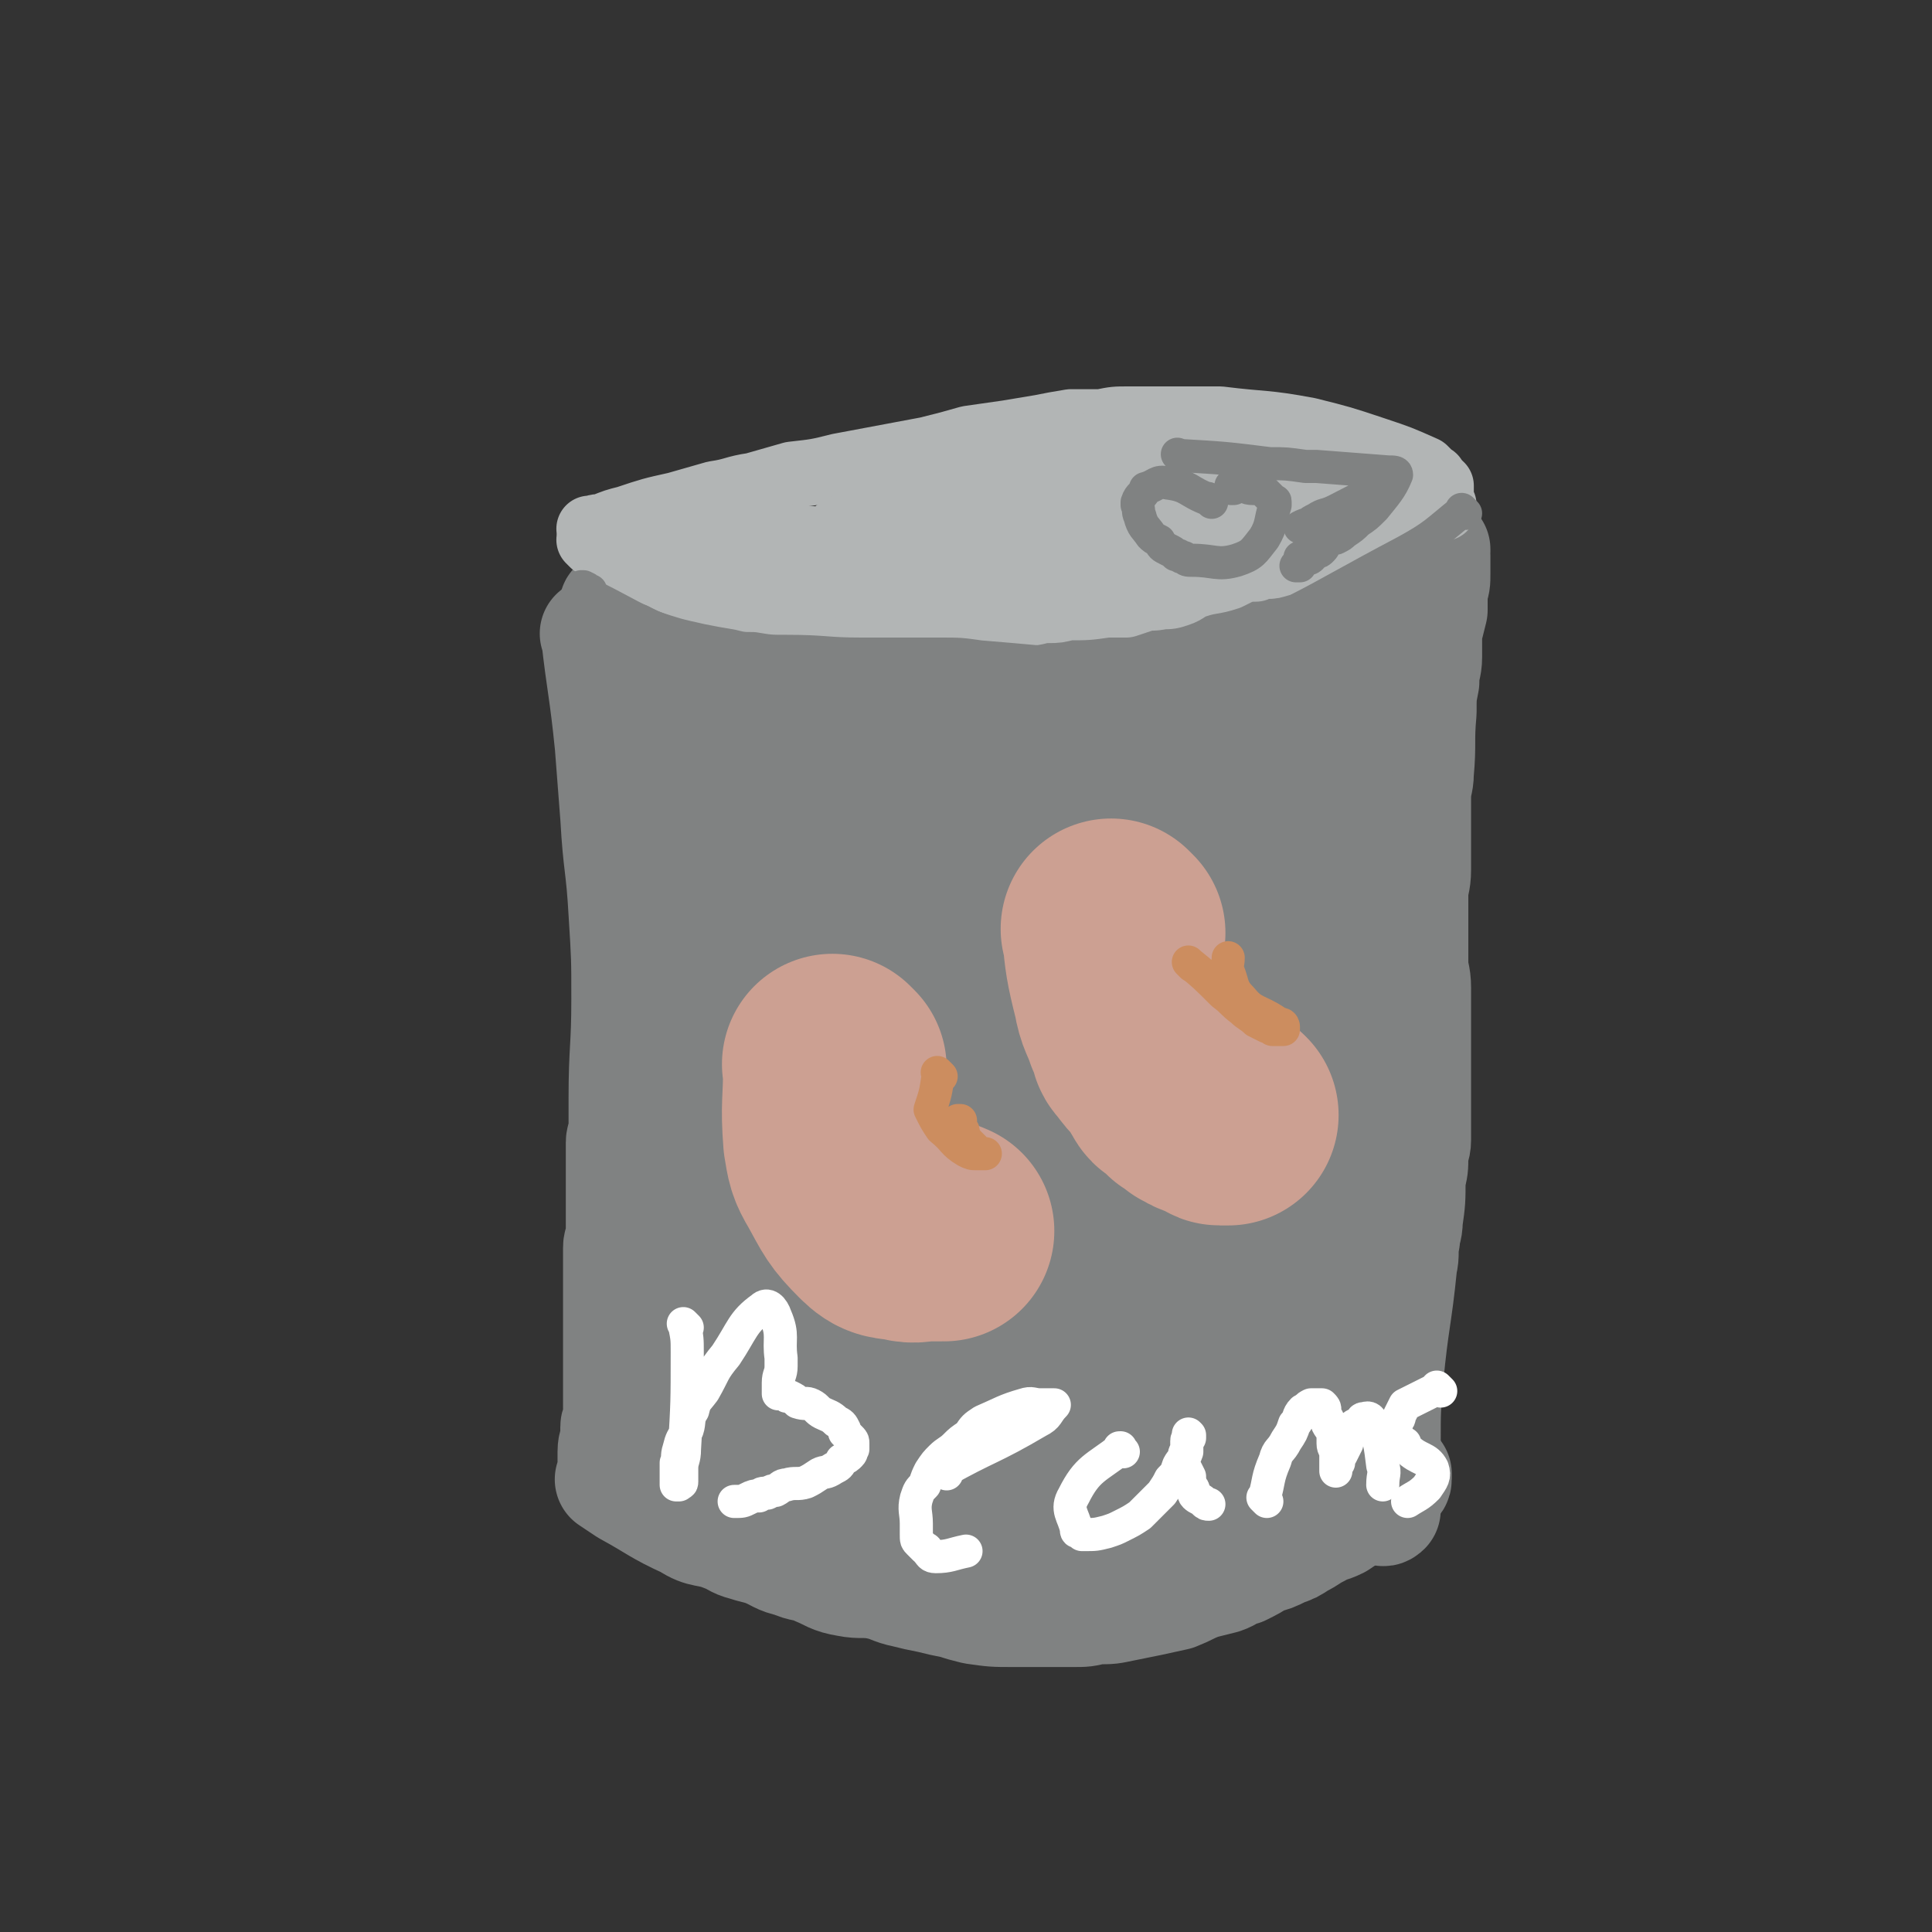
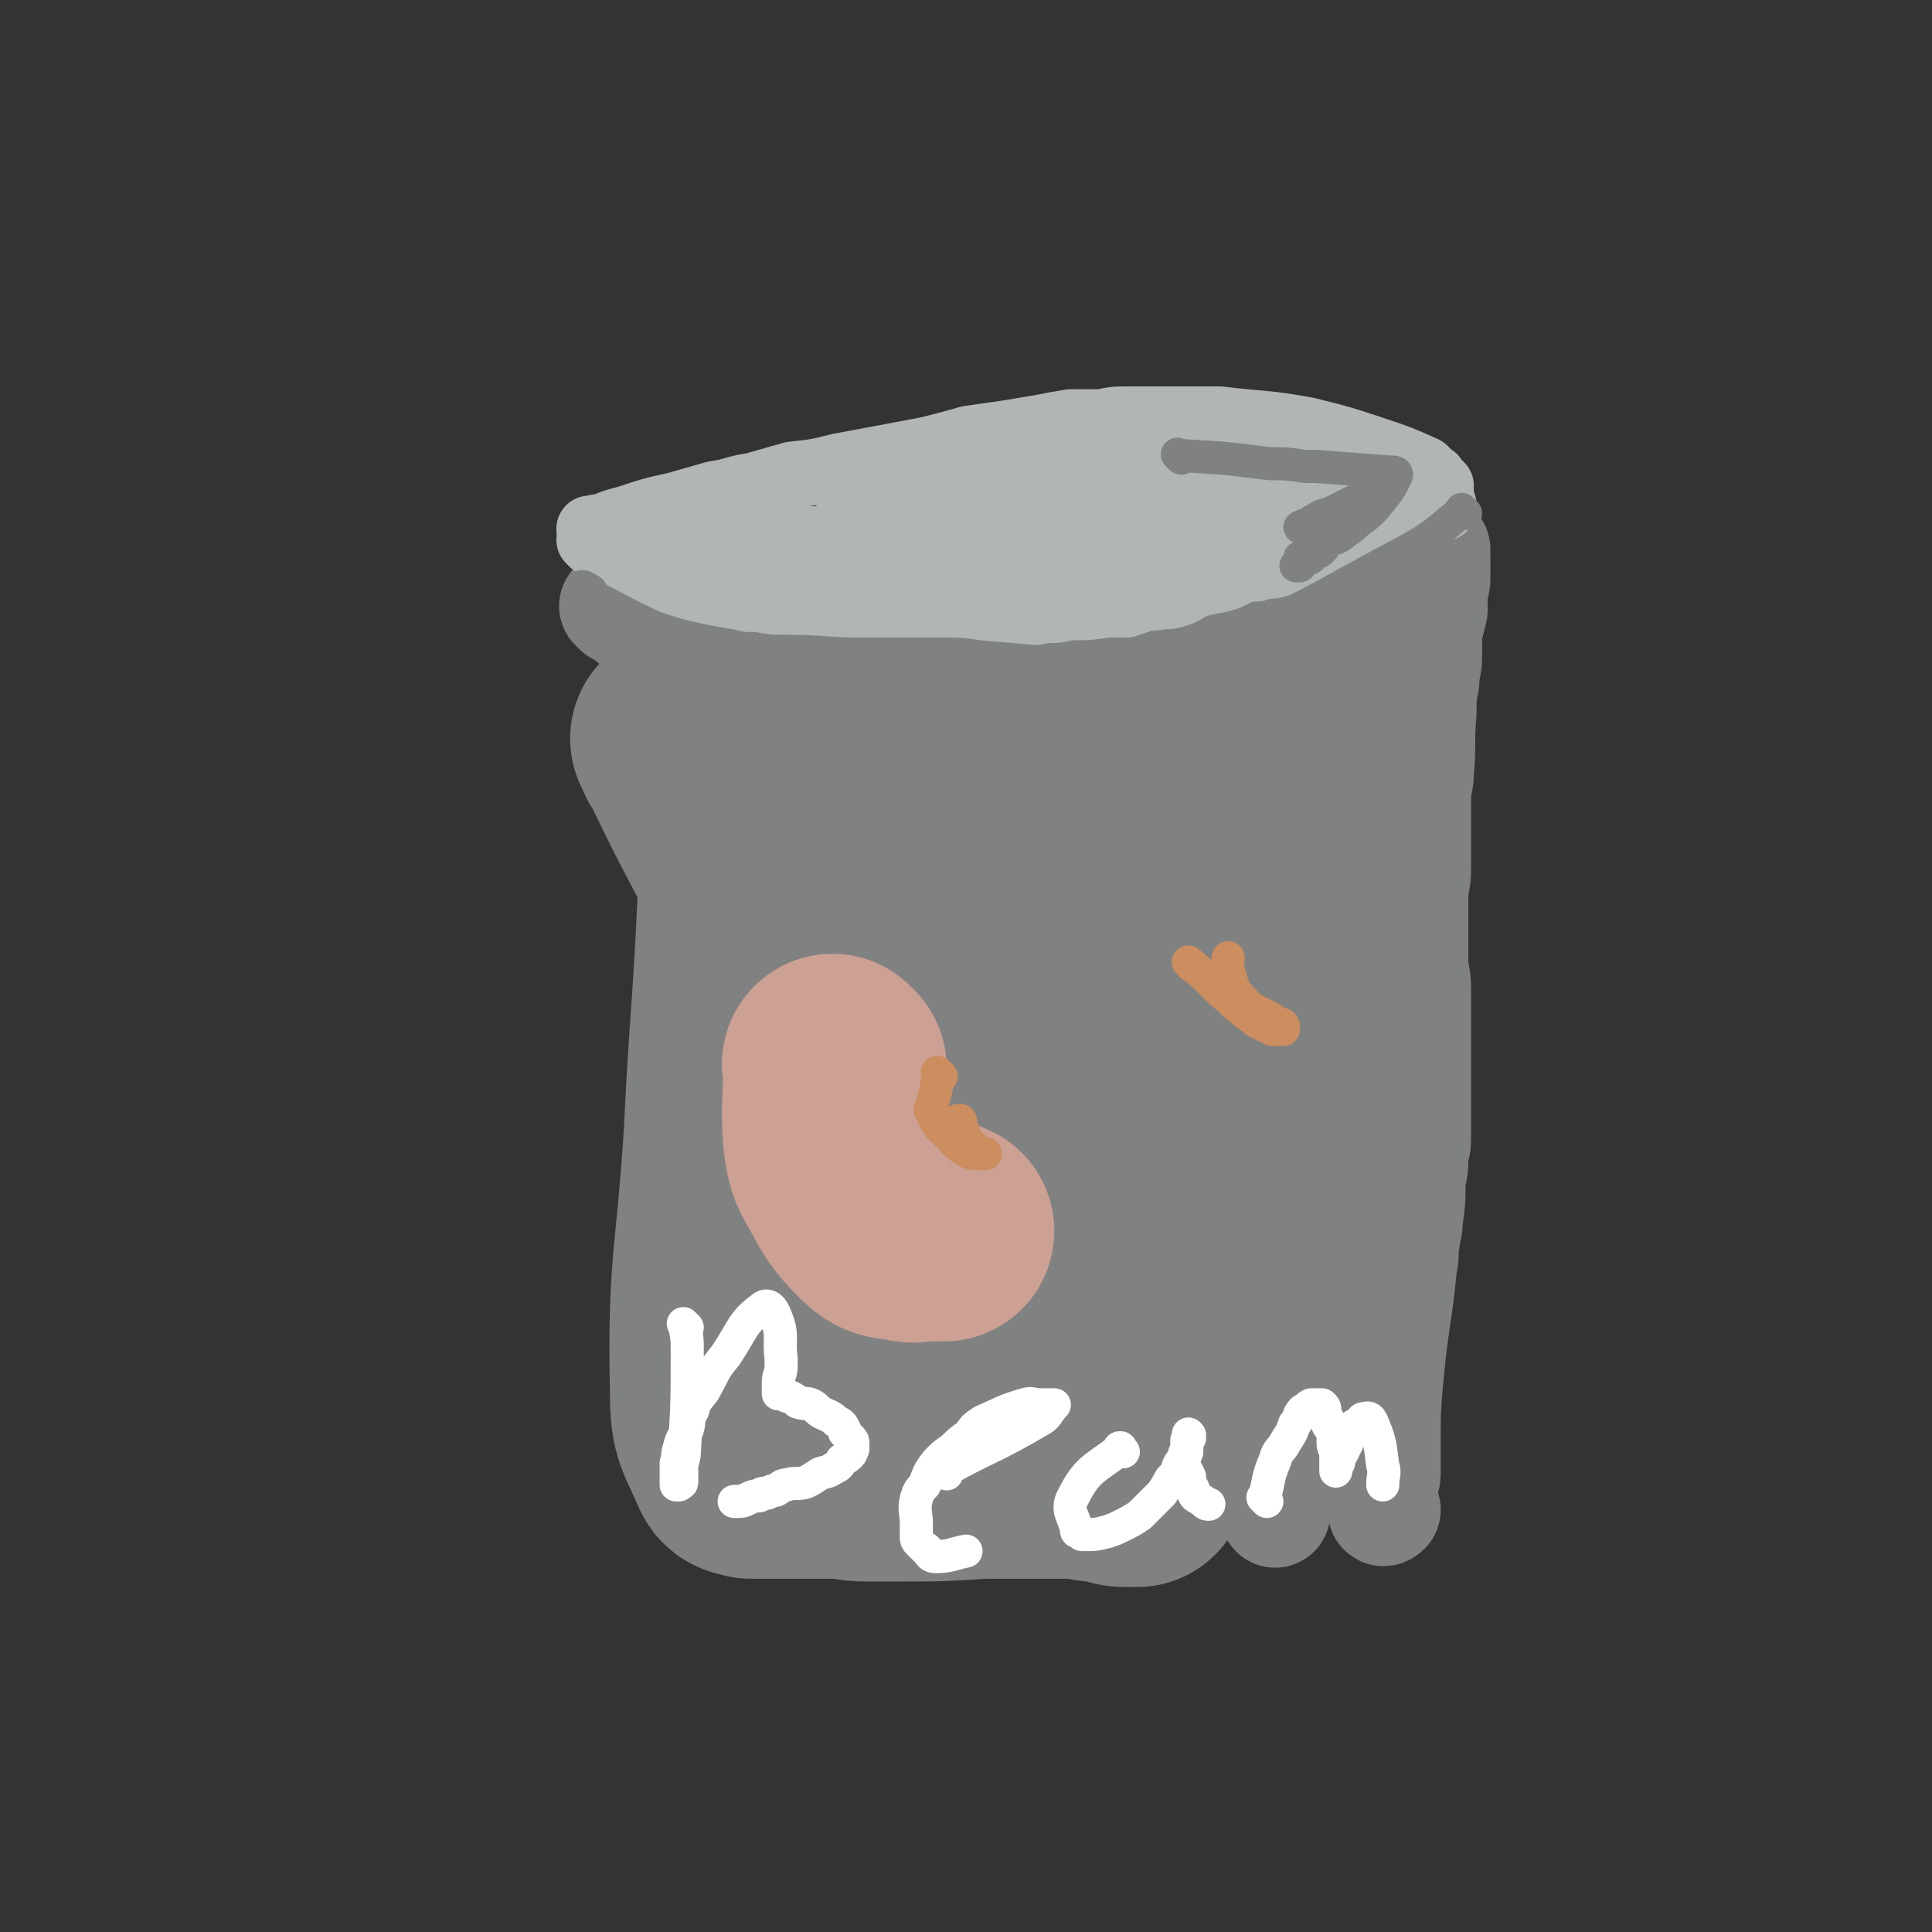
<svg xmlns="http://www.w3.org/2000/svg" viewBox="0 0 700 700" version="1.1">
  <rect x="0" y="0" width="700" height="700" fill="#333333" stroke="none" />
  <g fill="none" stroke="#808282" stroke-width="40" stroke-linecap="round" stroke-linejoin="round">
-     <path d="M217,231c-1,-1 -1,-1 -1,-1 -1,-1 0,0 0,0 0,0 0,0 0,0 0,0 -1,-1 0,0 2,18 3,20 5,40 1,13 1,13 2,26 1,18 2,17 3,35 1,16 1,16 1,31 0,18 -1,18 -1,36 0,6 0,6 0,12 0,2 -1,2 -1,4 0,2 0,2 0,5 0,2 0,2 0,5 0,2 0,2 0,5 0,3 0,3 0,5 0,2 0,2 0,4 0,5 0,5 0,10 0,2 -1,2 -1,4 0,3 0,3 0,5 0,2 0,2 0,4 0,3 0,3 0,5 0,2 0,2 0,4 0,5 0,5 0,10 0,2 0,2 0,4 0,2 0,2 0,4 0,2 0,2 0,3 0,2 0,2 0,4 0,1 0,1 0,3 0,2 0,2 0,4 0,1 0,1 0,3 0,2 0,2 0,3 0,1 0,1 0,2 0,2 0,3 0,4 0,2 -1,2 -1,3 0,1 0,1 0,3 0,3 -1,3 -1,6 0,1 0,1 0,2 0,1 0,1 0,3 0,0 0,0 0,1 0,0 0,0 0,1 0,0 0,0 0,1 0,1 0,1 0,1 0,0 0,0 0,0 0,0 0,0 -1,1 0,0 0,0 0,0 0,0 0,0 0,0 3,2 3,2 6,4 11,6 11,7 22,12 6,4 7,2 14,5 3,1 3,2 7,3 3,1 4,1 7,2 5,2 5,3 10,4 4,2 5,1 9,3 5,2 5,3 11,4 5,1 6,0 11,1 5,1 5,2 10,3 4,1 4,1 9,2 4,1 4,1 9,2 3,1 3,1 7,2 7,1 7,1 14,1 4,0 4,0 8,0 3,0 3,0 6,0 4,0 4,0 8,0 4,0 4,0 8,-1 6,0 5,0 10,-1 10,-2 10,-2 19,-4 5,-2 4,-2 9,-4 4,-1 4,-1 8,-2 3,-1 3,-2 7,-3 4,-2 4,-2 7,-4 4,-1 4,-1 8,-3 3,-1 3,-1 6,-3 4,-2 3,-2 7,-4 3,-2 3,-1 7,-3 3,-2 3,-2 5,-4 3,-2 3,-2 5,-4 2,-1 2,-1 4,-3 1,-1 1,-2 3,-3 0,0 0,0 1,0 1,0 1,0 2,-1 0,0 1,0 1,-1 0,0 0,0 0,-1 0,0 0,0 0,-1 " />
    <path d="M224,221c-1,-1 -1,-1 -1,-1 -1,-1 0,0 0,0 0,0 0,0 0,0 7,4 6,6 14,9 26,7 27,5 54,11 9,2 8,3 17,4 9,2 9,2 18,3 5,0 5,-1 10,-1 4,0 4,1 8,2 4,0 4,0 8,0 5,1 5,1 9,1 5,0 5,0 9,0 10,0 10,0 19,-1 4,0 4,-1 8,-1 5,-1 5,-1 9,-1 4,-1 4,-1 8,-2 4,-1 4,0 8,-1 3,-1 3,-2 7,-3 15,-4 15,-3 30,-8 16,-5 16,-6 31,-13 8,-4 8,-5 16,-10 3,-2 3,-2 6,-3 1,-1 1,0 2,-1 1,-1 1,-1 2,-2 1,-1 1,-1 2,-2 0,0 0,0 1,-1 0,0 0,0 0,0 0,0 0,0 0,0 0,0 -1,0 0,0 0,-1 0,-1 1,-1 0,0 0,0 0,0 0,0 0,0 0,0 -1,-1 0,0 0,0 0,0 0,0 0,0 0,0 0,0 0,1 0,0 0,0 0,0 0,0 0,0 0,0 0,0 0,-1 0,0 -1,0 0,0 0,1 0,1 0,1 0,2 0,1 0,1 0,2 0,2 0,2 0,3 0,3 0,3 -1,6 0,3 0,3 0,7 -1,4 -1,4 -2,8 0,4 0,4 0,9 0,4 -1,4 -1,9 -1,5 -1,5 -1,11 -1,11 0,11 -1,22 0,4 -1,4 -1,9 0,5 0,5 0,10 0,4 0,4 0,8 0,4 0,4 0,8 0,5 -1,5 -1,9 0,4 0,4 0,9 0,3 0,3 0,7 0,4 0,4 0,9 0,4 1,4 1,9 0,5 0,5 0,10 0,8 0,8 0,16 0,4 0,4 0,8 0,4 0,4 0,7 0,4 0,4 0,7 0,3 0,3 0,7 0,3 -1,3 -1,6 0,4 0,4 -1,8 0,8 0,8 -1,15 0,4 -1,4 -1,7 -1,5 0,5 -1,9 -2,20 -3,20 -5,41 -1,12 -1,12 -1,23 0,5 0,5 0,11 0,2 0,2 -1,5 0,0 0,0 0,1 0,1 0,1 0,3 0,1 0,1 0,2 0,0 0,0 0,1 0,1 0,2 0,2 0,1 1,0 1,0 " />
    <path d="M492,250c-1,-1 -1,-1 -1,-1 -1,-1 0,0 0,0 0,0 0,0 0,0 0,0 0,0 0,0 -1,-1 0,0 0,0 0,0 0,0 0,0 -4,20 -5,20 -9,41 -3,17 -2,17 -5,34 -2,16 -2,16 -4,32 -5,56 -5,56 -8,112 -1,31 1,31 0,62 0,9 -2,10 -3,18 0,0 0,0 0,-1 0,0 0,0 0,0 0,-2 0,-2 0,-3 0,0 0,0 0,0 0,0 0,0 0,0 " />
  </g>
  <g fill="none" stroke="#808282" stroke-width="80" stroke-linecap="round" stroke-linejoin="round">
    <path d="M248,269c-1,-1 -1,-1 -1,-1 -1,-1 0,0 0,0 1,3 1,3 3,6 16,34 19,34 33,69 5,14 3,14 6,29 2,15 2,15 4,31 1,8 1,8 1,15 1,9 1,9 1,17 0,9 0,9 1,17 0,7 0,7 0,14 0,4 1,4 0,8 0,4 -1,4 -2,7 0,1 0,2 -1,3 0,0 0,0 -1,0 0,0 0,0 0,0 -1,-1 -1,-2 -1,-3 -1,-2 -1,-2 -2,-4 -1,-4 0,-4 -1,-8 -2,-5 -2,-5 -3,-11 -2,-12 -2,-12 -4,-24 -2,-12 -2,-12 -4,-25 -3,-20 -3,-20 -5,-40 -1,-7 -1,-7 -1,-14 0,-5 0,-5 0,-10 0,-6 0,-6 0,-11 0,-3 0,-3 0,-6 0,-2 0,-2 0,-4 0,-1 0,-1 0,-1 0,0 0,1 0,1 0,1 0,1 0,2 -2,43 -3,43 -5,85 -3,47 -6,47 -5,94 0,13 2,13 7,25 1,2 2,1 4,2 1,0 1,0 3,0 1,0 1,0 3,0 3,0 3,0 6,0 4,0 4,0 9,0 5,0 5,0 10,0 5,0 5,1 11,1 6,0 6,0 13,0 14,0 14,0 29,-1 7,0 7,0 14,0 7,0 7,0 13,0 7,0 7,0 13,1 5,0 5,1 9,1 3,0 3,0 5,0 1,0 1,1 2,1 0,0 0,0 0,0 -2,0 -2,0 -3,0 -3,0 -3,0 -6,-1 -3,-1 -3,-2 -7,-2 -6,-1 -6,0 -12,-1 -6,-1 -6,-1 -12,-2 -7,-2 -7,-1 -14,-2 -6,-1 -6,-2 -12,-3 -6,-1 -6,0 -12,-1 -3,0 -3,-1 -7,-1 -2,0 -2,0 -5,0 -1,0 -2,-1 -2,-1 0,0 0,1 1,1 0,0 0,0 0,0 1,0 1,0 2,0 2,0 2,1 4,1 4,0 4,0 9,0 9,-1 9,-1 18,-2 12,-1 12,0 22,-3 19,-5 19,-5 37,-13 7,-3 7,-3 13,-8 4,-3 4,-3 7,-8 4,-5 4,-5 6,-12 4,-9 4,-9 6,-20 3,-14 3,-14 5,-29 1,-15 0,-15 1,-30 1,-14 0,-14 1,-28 1,-12 1,-12 2,-23 0,-9 0,-9 0,-19 0,-8 0,-8 1,-16 1,-10 1,-10 3,-20 0,-3 0,-3 1,-7 1,-3 1,-3 2,-6 1,-4 3,-11 1,-8 -30,34 -38,37 -66,81 -27,44 -25,46 -45,94 -5,11 -3,12 -4,24 0,3 1,3 1,7 0,1 0,1 0,2 0,0 0,0 0,-1 0,-1 0,-1 0,-3 0,-3 1,-3 1,-6 0,-5 0,-5 0,-10 1,-8 1,-8 1,-16 0,-9 1,-9 1,-19 0,-9 1,-9 1,-18 0,-10 0,-10 -1,-21 -1,-9 -1,-9 -2,-19 0,-6 0,-7 -1,-13 -1,-5 -1,-5 -3,-10 -2,-5 -2,-5 -4,-10 -4,-8 -3,-8 -7,-15 -1,-3 -1,-3 -3,-5 -2,-3 -3,-3 -5,-5 -2,-2 -2,-2 -4,-4 -2,-2 -1,-2 -3,-4 -2,-2 -2,-1 -3,-3 -1,-2 -1,-2 -1,-4 0,-1 -1,-1 -1,-2 0,-1 -1,-1 -1,-1 0,-1 0,-1 0,-2 0,-1 0,-1 0,-2 0,0 0,0 0,0 0,0 0,0 0,-1 0,0 0,0 0,0 1,-1 1,-1 1,-1 0,0 0,0 1,-1 1,0 1,0 1,0 1,0 2,0 3,1 3,1 2,2 5,3 5,3 5,3 10,6 7,4 8,4 15,8 8,5 8,5 15,10 13,10 19,7 25,21 18,40 24,44 25,88 1,50 -11,65 -20,101 -1,6 -3,-10 0,-18 7,-18 10,-17 20,-34 9,-14 9,-14 18,-28 13,-22 13,-22 27,-43 5,-8 6,-7 11,-15 4,-4 4,-4 8,-9 2,-2 2,-2 4,-4 1,-2 1,-2 3,-4 1,-2 1,-2 3,-5 1,-2 1,-1 2,-3 1,-1 1,-2 1,-3 0,-1 0,-1 0,-1 0,-1 0,-1 0,-2 0,-1 0,-1 0,-1 0,0 0,-1 -1,-1 0,0 0,0 0,0 -1,1 -1,1 -2,2 -2,3 -2,3 -4,6 -4,8 -4,8 -7,16 -4,11 -5,11 -7,23 -3,11 -2,11 -3,23 -1,11 0,11 0,21 0,10 0,10 0,19 0,8 1,8 1,17 0,7 0,7 1,13 0,6 0,6 0,11 0,4 0,4 0,8 0,1 0,1 -1,3 0,0 0,0 0,0 0,0 0,0 0,0 -1,-1 0,-1 0,-2 0,-3 0,-3 0,-7 0,-18 -1,-18 -1,-37 0,-22 0,-22 0,-44 0,-19 1,-19 1,-39 0,-29 0,-29 0,-59 0,-9 -1,-9 -2,-18 -1,-8 0,-8 -2,-15 -4,-10 -2,-14 -10,-18 -9,-5 -13,-5 -24,-2 -21,6 -20,9 -41,19 -4,2 -4,2 -9,4 -3,2 -3,2 -7,4 -3,1 -3,1 -6,2 -4,1 -4,1 -7,3 -4,1 -4,1 -8,3 -1,0 0,1 -1,1 0,0 0,0 0,0 " />
  </g>
  <g fill="none" stroke="#B2B5B5" stroke-width="24" stroke-linecap="round" stroke-linejoin="round">
    <path d="M215,197c-1,-1 -1,-1 -1,-1 -1,-1 0,0 0,0 0,0 0,0 0,0 23,10 22,13 45,20 16,5 17,2 34,4 4,1 4,1 8,2 4,0 5,0 9,0 9,1 9,1 19,1 5,0 5,0 10,0 5,0 5,0 9,0 5,0 5,0 9,0 4,0 4,-1 7,-1 4,0 4,0 8,0 4,0 4,-1 8,-1 3,0 3,0 7,-1 7,0 7,0 14,-1 3,0 4,0 7,0 3,-1 3,-1 6,-2 3,-1 3,0 7,-1 3,0 3,0 6,-1 3,-1 3,-2 6,-3 6,-2 6,-1 12,-3 2,-1 2,-1 4,-2 3,-1 3,-1 6,-1 2,-1 2,-1 4,-1 2,0 2,0 5,-1 2,0 2,-1 3,-1 3,-1 3,-1 5,-2 2,0 2,0 5,0 2,-1 2,0 4,-1 10,-3 10,-3 19,-6 5,-1 5,-2 9,-3 1,0 1,0 1,0 " />
    <path d="M215,193c-1,-1 -1,-1 -1,-1 -1,-1 0,0 0,0 0,0 0,0 0,0 0,0 0,0 0,0 -1,-1 0,0 0,0 0,0 0,0 0,0 2,-1 2,-1 4,-1 5,-2 5,-2 9,-3 9,-3 9,-3 18,-5 7,-2 7,-2 14,-4 7,-1 7,-2 14,-3 7,-2 7,-2 14,-4 9,-1 9,-1 17,-3 16,-3 16,-3 32,-6 8,-2 8,-2 15,-4 7,-1 7,-1 14,-2 6,-1 6,-1 12,-2 5,-1 5,-1 11,-2 6,0 6,0 11,0 5,-1 5,-1 10,-1 4,0 4,0 8,0 4,0 4,0 8,0 4,0 4,0 8,0 5,0 5,0 9,0 16,2 16,1 32,4 12,3 12,3 24,7 9,3 9,3 18,7 1,1 1,1 3,3 1,0 0,0 1,1 0,0 0,0 1,1 0,0 0,0 0,0 0,1 1,1 1,1 0,0 0,1 0,1 0,0 0,0 0,0 0,0 0,0 0,1 0,0 0,0 0,0 0,1 0,1 0,1 0,0 0,0 0,0 0,0 0,0 0,0 0,1 0,1 0,1 0,1 0,1 0,1 0,1 0,1 0,1 0,0 0,0 0,0 0,0 0,-1 0,0 -1,0 0,0 0,1 0,0 1,0 1,0 0,0 0,1 0,1 " />
  </g>
  <g fill="none" stroke="#B2B5B5" stroke-width="40" stroke-linecap="round" stroke-linejoin="round">
    <path d="M253,201c-1,-1 -1,-1 -1,-1 -1,-1 0,0 0,0 0,0 0,0 0,0 0,0 -1,-1 0,0 30,1 31,4 63,4 20,0 20,-2 40,-4 6,0 6,1 12,0 26,-5 26,-6 52,-11 22,-4 22,-5 44,-9 11,-2 11,-2 21,-3 2,0 2,0 3,0 0,0 0,0 0,0 0,0 0,0 0,0 -1,-1 0,0 0,0 0,0 -1,0 -2,0 -1,0 -1,0 -2,0 -2,0 -2,0 -4,0 -2,0 -2,0 -4,0 -6,0 -6,0 -13,0 -4,0 -4,0 -9,0 -7,0 -7,1 -14,2 -6,0 -6,1 -12,1 -8,1 -8,1 -16,2 -9,1 -9,1 -17,3 -7,1 -7,2 -15,3 -15,3 -16,2 -31,5 -7,0 -7,1 -13,2 -5,1 -5,1 -10,1 -4,1 -4,0 -8,1 -3,0 -3,1 -5,2 -2,0 -2,0 -3,0 -1,0 -1,0 -1,0 0,0 1,-1 2,-1 5,-1 5,-1 10,-2 6,-2 6,-2 13,-3 9,-2 8,-3 17,-5 9,-1 9,-1 18,-2 9,-1 9,-2 17,-3 8,-2 8,-2 16,-3 7,-2 7,-2 14,-4 6,-1 6,-1 12,-3 5,-1 5,-1 11,-2 4,-1 4,-1 9,-2 4,-1 4,-1 8,-2 1,0 1,0 3,0 2,-1 2,-1 3,-1 4,0 7,0 8,0 0,0 -3,0 -6,0 -24,0 -24,-1 -48,1 -13,0 -13,2 -26,4 -2,1 -2,0 -3,0 -1,0 -1,1 -1,1 0,0 0,0 0,0 1,0 1,0 2,0 " />
  </g>
  <g fill="none" stroke="#CCA092" stroke-width="40" stroke-linecap="round" stroke-linejoin="round">
-     <path d="M296,388c-1,-1 -1,-1 -1,-1 -1,-1 0,0 0,0 0,0 0,0 0,0 0,0 0,-1 0,0 -4,8 -4,9 -6,19 -1,5 -1,5 -1,9 0,3 0,3 0,5 0,1 0,1 0,2 0,1 0,1 0,3 1,1 0,1 1,3 0,1 1,1 1,2 2,2 2,2 3,5 1,1 1,1 1,2 1,2 1,2 2,3 1,1 1,1 1,1 1,1 1,1 2,2 2,2 2,1 3,3 1,1 1,1 2,2 1,1 1,1 2,2 1,0 1,0 2,1 1,1 1,1 2,1 2,1 3,1 5,2 1,0 1,1 1,1 1,1 1,1 2,1 1,0 1,0 2,0 1,0 1,1 2,1 0,0 1,0 1,0 1,0 1,0 3,1 1,0 1,0 2,0 0,0 0,0 1,0 2,0 2,0 4,0 1,0 1,0 1,0 " />
-   </g>
+     </g>
  <g fill="none" stroke="#CCA092" stroke-width="80" stroke-linecap="round" stroke-linejoin="round">
    <path d="M303,387c-1,-1 -1,-1 -1,-1 -1,-1 0,0 0,0 0,0 0,0 0,0 0,14 -1,14 0,27 1,6 1,7 4,12 5,9 5,10 12,17 4,4 5,3 10,4 4,1 4,0 8,0 1,0 1,0 2,0 0,0 0,0 1,0 0,0 0,0 0,0 1,0 1,0 1,0 0,0 0,0 1,0 0,0 0,0 0,0 0,0 0,0 0,0 0,0 -1,0 0,0 0,-1 0,0 1,0 0,0 0,0 0,0 0,0 0,0 0,0 " />
-     <path d="M404,338c-1,-1 -1,-1 -1,-1 -1,-1 0,0 0,0 0,0 0,0 0,0 0,0 -1,-1 0,0 1,10 1,11 4,23 1,6 2,6 4,12 1,2 1,2 2,4 0,2 0,2 1,3 3,4 3,4 6,7 1,2 1,1 2,3 1,1 0,1 1,2 1,2 1,2 2,2 2,1 2,1 4,2 0,1 -1,1 0,2 1,1 2,0 3,1 0,0 0,1 0,1 1,1 1,1 2,1 1,1 1,1 2,1 1,0 1,1 2,1 1,0 1,0 1,0 1,0 1,0 2,1 1,0 0,1 1,1 1,0 1,0 1,0 0,0 1,0 1,0 0,0 0,0 0,0 1,0 1,0 1,0 0,0 0,0 0,0 0,0 0,0 0,0 -1,-1 0,0 0,0 " />
  </g>
  <g fill="none" stroke="#CC8D5F" stroke-width="12" stroke-linecap="round" stroke-linejoin="round">
    <path d="M432,350c-1,-1 -1,-1 -1,-1 -1,-1 0,0 0,0 0,0 0,0 0,0 0,0 -1,-1 0,0 5,4 6,5 12,11 0,0 0,0 0,0 4,3 3,3 7,6 2,2 3,2 5,4 0,0 0,0 0,0 2,1 2,1 4,2 0,0 0,0 0,0 1,0 1,0 2,1 1,0 1,0 1,0 0,0 0,0 0,0 0,0 0,0 0,0 1,0 1,0 2,0 0,0 0,0 0,0 0,0 0,0 1,0 0,0 0,0 0,0 0,0 0,0 0,-1 0,0 0,0 0,0 0,0 0,0 0,0 -1,-1 0,0 0,0 0,0 0,0 0,0 0,0 0,0 0,0 -1,-1 0,0 0,0 0,0 0,-1 -1,-1 -1,0 -1,0 -2,0 0,0 0,-1 0,-1 -6,-4 -8,-3 -12,-8 -4,-4 -3,-5 -5,-10 -1,-2 0,-2 0,-5 " />
    <path d="M341,390c-1,-1 -1,-1 -1,-1 -1,-1 0,0 0,0 0,0 0,0 0,0 0,0 0,0 0,0 -1,-1 0,0 0,0 0,0 0,0 0,0 0,0 0,0 0,0 -1,-1 0,0 0,0 0,0 0,0 0,0 0,0 0,0 0,0 -1,-1 0,0 0,0 0,0 0,0 0,0 -1,7 -1,7 -3,13 0,0 0,0 0,0 2,4 2,4 4,7 0,0 0,0 0,0 5,4 4,5 9,8 2,1 2,1 4,1 1,0 2,0 3,0 0,0 0,0 -1,0 0,0 0,0 0,0 0,0 0,0 0,0 -1,0 -1,0 -2,0 0,0 0,-1 -1,-2 0,0 0,0 -1,-1 -1,-1 -1,-1 -2,-2 0,-1 -1,-1 -1,-1 0,0 0,-1 0,-1 0,-1 0,-1 0,-1 0,-1 -1,-1 -1,-2 0,-1 0,-1 0,-2 0,0 0,0 -1,0 0,0 0,0 0,0 1,0 1,0 1,0 " />
  </g>
  <g fill="none" stroke="#808282" stroke-width="12" stroke-linecap="round" stroke-linejoin="round">
-     <path d="M439,182c-1,-1 -1,-1 -1,-1 -1,-1 0,0 0,0 0,0 0,0 0,0 -8,-3 -7,-5 -15,-6 -4,-1 -4,1 -8,2 0,0 0,0 0,0 -1,3 -2,2 -3,5 0,0 0,0 0,1 1,2 0,2 1,4 1,4 2,4 4,7 1,1 1,1 3,2 1,2 1,2 3,3 2,1 2,1 3,2 2,0 1,1 3,1 1,1 1,1 3,1 8,0 9,2 16,0 6,-2 6,-3 10,-8 3,-5 2,-6 4,-12 0,0 0,0 0,-1 0,-1 0,0 -1,-1 -1,-1 -1,-1 -2,-2 0,0 0,0 -1,-1 -1,-1 -1,-1 -2,-1 -1,0 -1,0 -2,0 -3,0 -2,-1 -5,-1 0,0 0,0 -1,0 -1,0 -1,0 -2,0 0,0 0,0 0,0 0,0 0,1 0,1 0,0 1,0 1,0 " />
    <path d="M428,166c-1,-1 -1,-1 -1,-1 -1,-1 0,0 0,0 0,0 0,0 0,0 17,1 17,1 33,3 6,0 6,0 13,1 2,0 2,0 4,0 13,1 13,1 26,2 2,0 3,0 3,1 -2,5 -4,7 -8,12 -3,3 -3,3 -6,5 -2,2 -2,2 -5,4 -1,1 -1,1 -3,2 -1,0 -1,0 -3,1 -1,1 -1,2 -2,3 -1,1 -1,1 -2,1 -1,0 -1,0 -2,0 0,0 0,1 0,2 -1,1 -2,0 -3,1 -1,0 -1,0 -1,1 0,0 0,1 0,1 0,0 0,0 0,0 0,0 0,0 -1,0 0,0 0,0 0,0 0,0 -1,0 0,0 0,-1 0,0 1,-1 0,0 0,-1 0,-2 2,-1 2,-1 4,-2 3,-3 3,-3 6,-6 3,-2 3,-2 5,-4 2,-1 2,-1 4,-2 1,-1 1,-1 3,-3 4,-3 4,-3 8,-7 0,0 0,-1 0,-1 -8,3 -9,4 -17,8 -4,2 -4,1 -7,3 -2,1 -2,1 -3,2 -1,0 -1,0 -3,1 0,0 0,0 0,0 0,0 0,0 0,0 0,0 0,0 0,0 " />
  </g>
  <g fill="none" stroke="#FFFFFF" stroke-width="12" stroke-linecap="round" stroke-linejoin="round">
    <path d="M249,481c-1,-1 -1,-1 -1,-1 -1,-1 0,0 0,0 1,5 1,5 1,10 0,18 0,18 -1,35 0,4 -1,4 -1,7 0,2 0,3 0,5 0,1 -1,0 -1,1 0,0 0,0 0,0 0,0 -1,0 -1,0 0,0 0,-1 0,-1 0,-1 0,-1 0,-3 0,-2 0,-2 0,-4 1,-2 0,-2 1,-5 1,-4 1,-3 3,-7 1,-3 0,-4 2,-7 1,-4 1,-3 4,-7 4,-7 3,-7 8,-13 6,-9 6,-12 13,-17 2,-2 4,0 5,3 3,7 1,8 2,15 0,2 0,2 0,3 0,3 -1,3 -1,6 0,1 0,1 0,3 0,0 0,0 0,0 0,0 0,0 0,0 0,1 0,1 0,1 0,0 0,0 1,0 0,0 0,0 1,0 1,1 1,1 2,1 2,1 2,1 3,2 3,1 3,0 5,1 2,1 2,2 4,3 2,1 3,1 5,3 2,1 2,1 3,3 0,0 0,1 0,1 1,1 1,1 2,2 1,1 1,1 1,2 0,1 0,1 0,2 0,0 0,0 0,0 -1,1 0,1 -1,2 -1,1 -1,1 -3,2 -1,2 -1,2 -3,3 -3,2 -3,1 -5,2 -3,2 -3,2 -5,3 -3,1 -4,0 -7,1 -2,0 -2,1 -4,2 -1,0 -1,0 -3,1 -2,0 -2,0 -3,1 -2,0 -2,0 -4,1 -2,1 -2,1 -5,1 0,0 0,0 0,0 " />
    <path d="M343,534c-1,-1 -1,-1 -1,-1 -1,-1 0,0 0,0 0,0 0,0 0,0 0,0 -1,0 0,0 16,-9 17,-8 34,-18 4,-2 3,-3 6,-6 0,0 0,0 0,0 0,0 0,0 0,0 -1,0 -1,0 -2,0 -1,0 -1,0 -3,0 -3,0 -3,-1 -6,0 -7,2 -8,3 -15,6 -3,2 -3,2 -5,5 -3,2 -3,2 -5,4 -2,2 -3,2 -5,4 -2,2 -2,2 -4,5 -1,2 -1,2 -2,5 -2,2 -2,2 -3,5 -1,4 0,5 0,9 0,1 0,1 0,3 0,1 0,1 0,1 0,2 0,2 1,3 1,1 1,1 2,2 1,0 1,1 1,1 1,1 1,2 3,2 5,0 6,-1 11,-2 " />
    <path d="M407,526c-1,-1 -1,-1 -1,-1 -1,-1 0,0 0,0 0,0 0,0 0,0 0,0 0,-1 0,0 -9,7 -12,7 -17,17 -3,5 0,7 1,12 0,1 0,1 1,1 1,1 1,1 1,1 0,0 1,0 1,0 4,0 4,0 8,-1 3,-1 3,-1 5,-2 4,-2 4,-2 7,-4 2,-2 2,-2 4,-4 2,-2 2,-2 4,-4 2,-3 2,-3 3,-5 2,-2 2,-2 3,-5 1,-2 2,-2 3,-5 0,-2 0,-2 0,-3 0,-1 0,-1 1,-2 0,0 0,0 0,-1 0,0 0,0 0,0 0,0 0,0 0,0 -1,-1 0,0 0,0 0,1 -1,1 -1,2 0,1 0,1 0,2 0,2 -1,2 -1,4 0,1 0,2 0,3 1,2 1,2 2,4 0,2 0,2 1,4 1,1 0,2 1,3 1,1 2,1 3,2 1,1 1,1 2,1 " />
    <path d="M459,544c-1,-1 -1,-1 -1,-1 -1,-1 0,0 0,0 0,0 0,0 0,0 0,0 0,0 0,0 -1,-1 0,0 0,0 0,0 0,0 0,0 0,0 0,0 0,0 -1,-1 0,0 0,0 0,0 0,0 0,0 2,-7 1,-7 4,-14 1,-4 2,-3 4,-7 2,-3 2,-3 3,-6 0,0 0,0 0,0 2,-2 1,-3 3,-5 0,0 0,0 0,0 2,-1 1,-1 3,-2 0,0 0,0 0,0 2,0 2,0 3,0 0,0 0,0 0,0 1,0 1,0 1,0 1,1 1,1 1,2 0,1 0,2 1,3 0,1 0,1 0,2 1,2 2,2 2,4 0,1 0,2 0,3 0,2 1,2 1,3 0,1 0,1 0,3 0,1 0,1 0,2 0,0 0,0 0,1 0,1 0,1 0,1 0,0 0,0 0,0 0,0 0,0 0,0 0,-1 0,-1 0,-1 0,-1 0,-1 1,-2 0,-2 0,-2 1,-3 1,-2 1,-2 2,-4 0,-2 0,-2 0,-3 1,-1 1,-2 2,-3 1,-1 2,-1 3,-2 1,0 0,-1 1,-1 1,0 2,-1 3,1 3,7 3,8 4,16 1,3 0,3 0,7 " />
-     <path d="M522,504c-1,-1 -1,-1 -1,-1 -1,-1 0,0 0,0 0,0 0,0 0,0 0,0 0,0 0,0 -1,-1 0,0 0,0 0,0 0,0 0,0 0,0 0,0 0,0 -1,-1 0,0 0,0 0,0 0,0 0,0 0,0 0,0 0,0 -1,-1 0,0 0,0 0,0 0,0 0,0 -6,3 -6,3 -12,6 0,0 0,0 0,0 -1,2 -1,2 -2,4 0,1 0,1 -1,2 0,0 0,0 0,0 0,3 -1,3 0,5 1,2 1,2 3,3 0,1 0,1 1,2 4,4 7,3 9,7 1,3 0,4 -2,7 -3,3 -4,3 -7,5 " />
  </g>
  <g fill="none" stroke="#808282" stroke-width="12" stroke-linecap="round" stroke-linejoin="round">
    <path d="M531,186c-1,-1 -1,-1 -1,-1 -1,-1 0,0 0,0 0,0 0,0 0,0 -10,8 -10,9 -21,15 -38,20 -38,23 -78,36 -21,7 -22,2 -44,4 -5,0 -5,0 -9,0 -11,-1 -11,-1 -23,-2 -7,-1 -7,-1 -15,-1 -7,0 -7,0 -15,0 -6,0 -6,0 -13,0 -13,0 -13,-1 -27,-1 -6,0 -6,0 -12,-1 -4,0 -4,0 -8,-1 -6,-1 -6,-1 -11,-2 -9,-2 -9,-2 -18,-5 -4,-2 -3,-2 -7,-3 -4,-2 -4,0 -7,-2 -4,-1 -4,-2 -8,-5 -1,0 -1,0 -1,-1 -1,-1 -1,-1 -2,-2 0,0 0,0 0,0 0,-1 0,-1 0,-1 0,0 0,0 0,0 0,0 0,0 0,0 -1,-1 0,0 0,0 0,0 0,0 0,0 0,0 -1,0 0,0 0,-1 1,0 1,0 1,0 1,1 1,1 0,0 1,0 1,0 " />
  </g>
</svg>